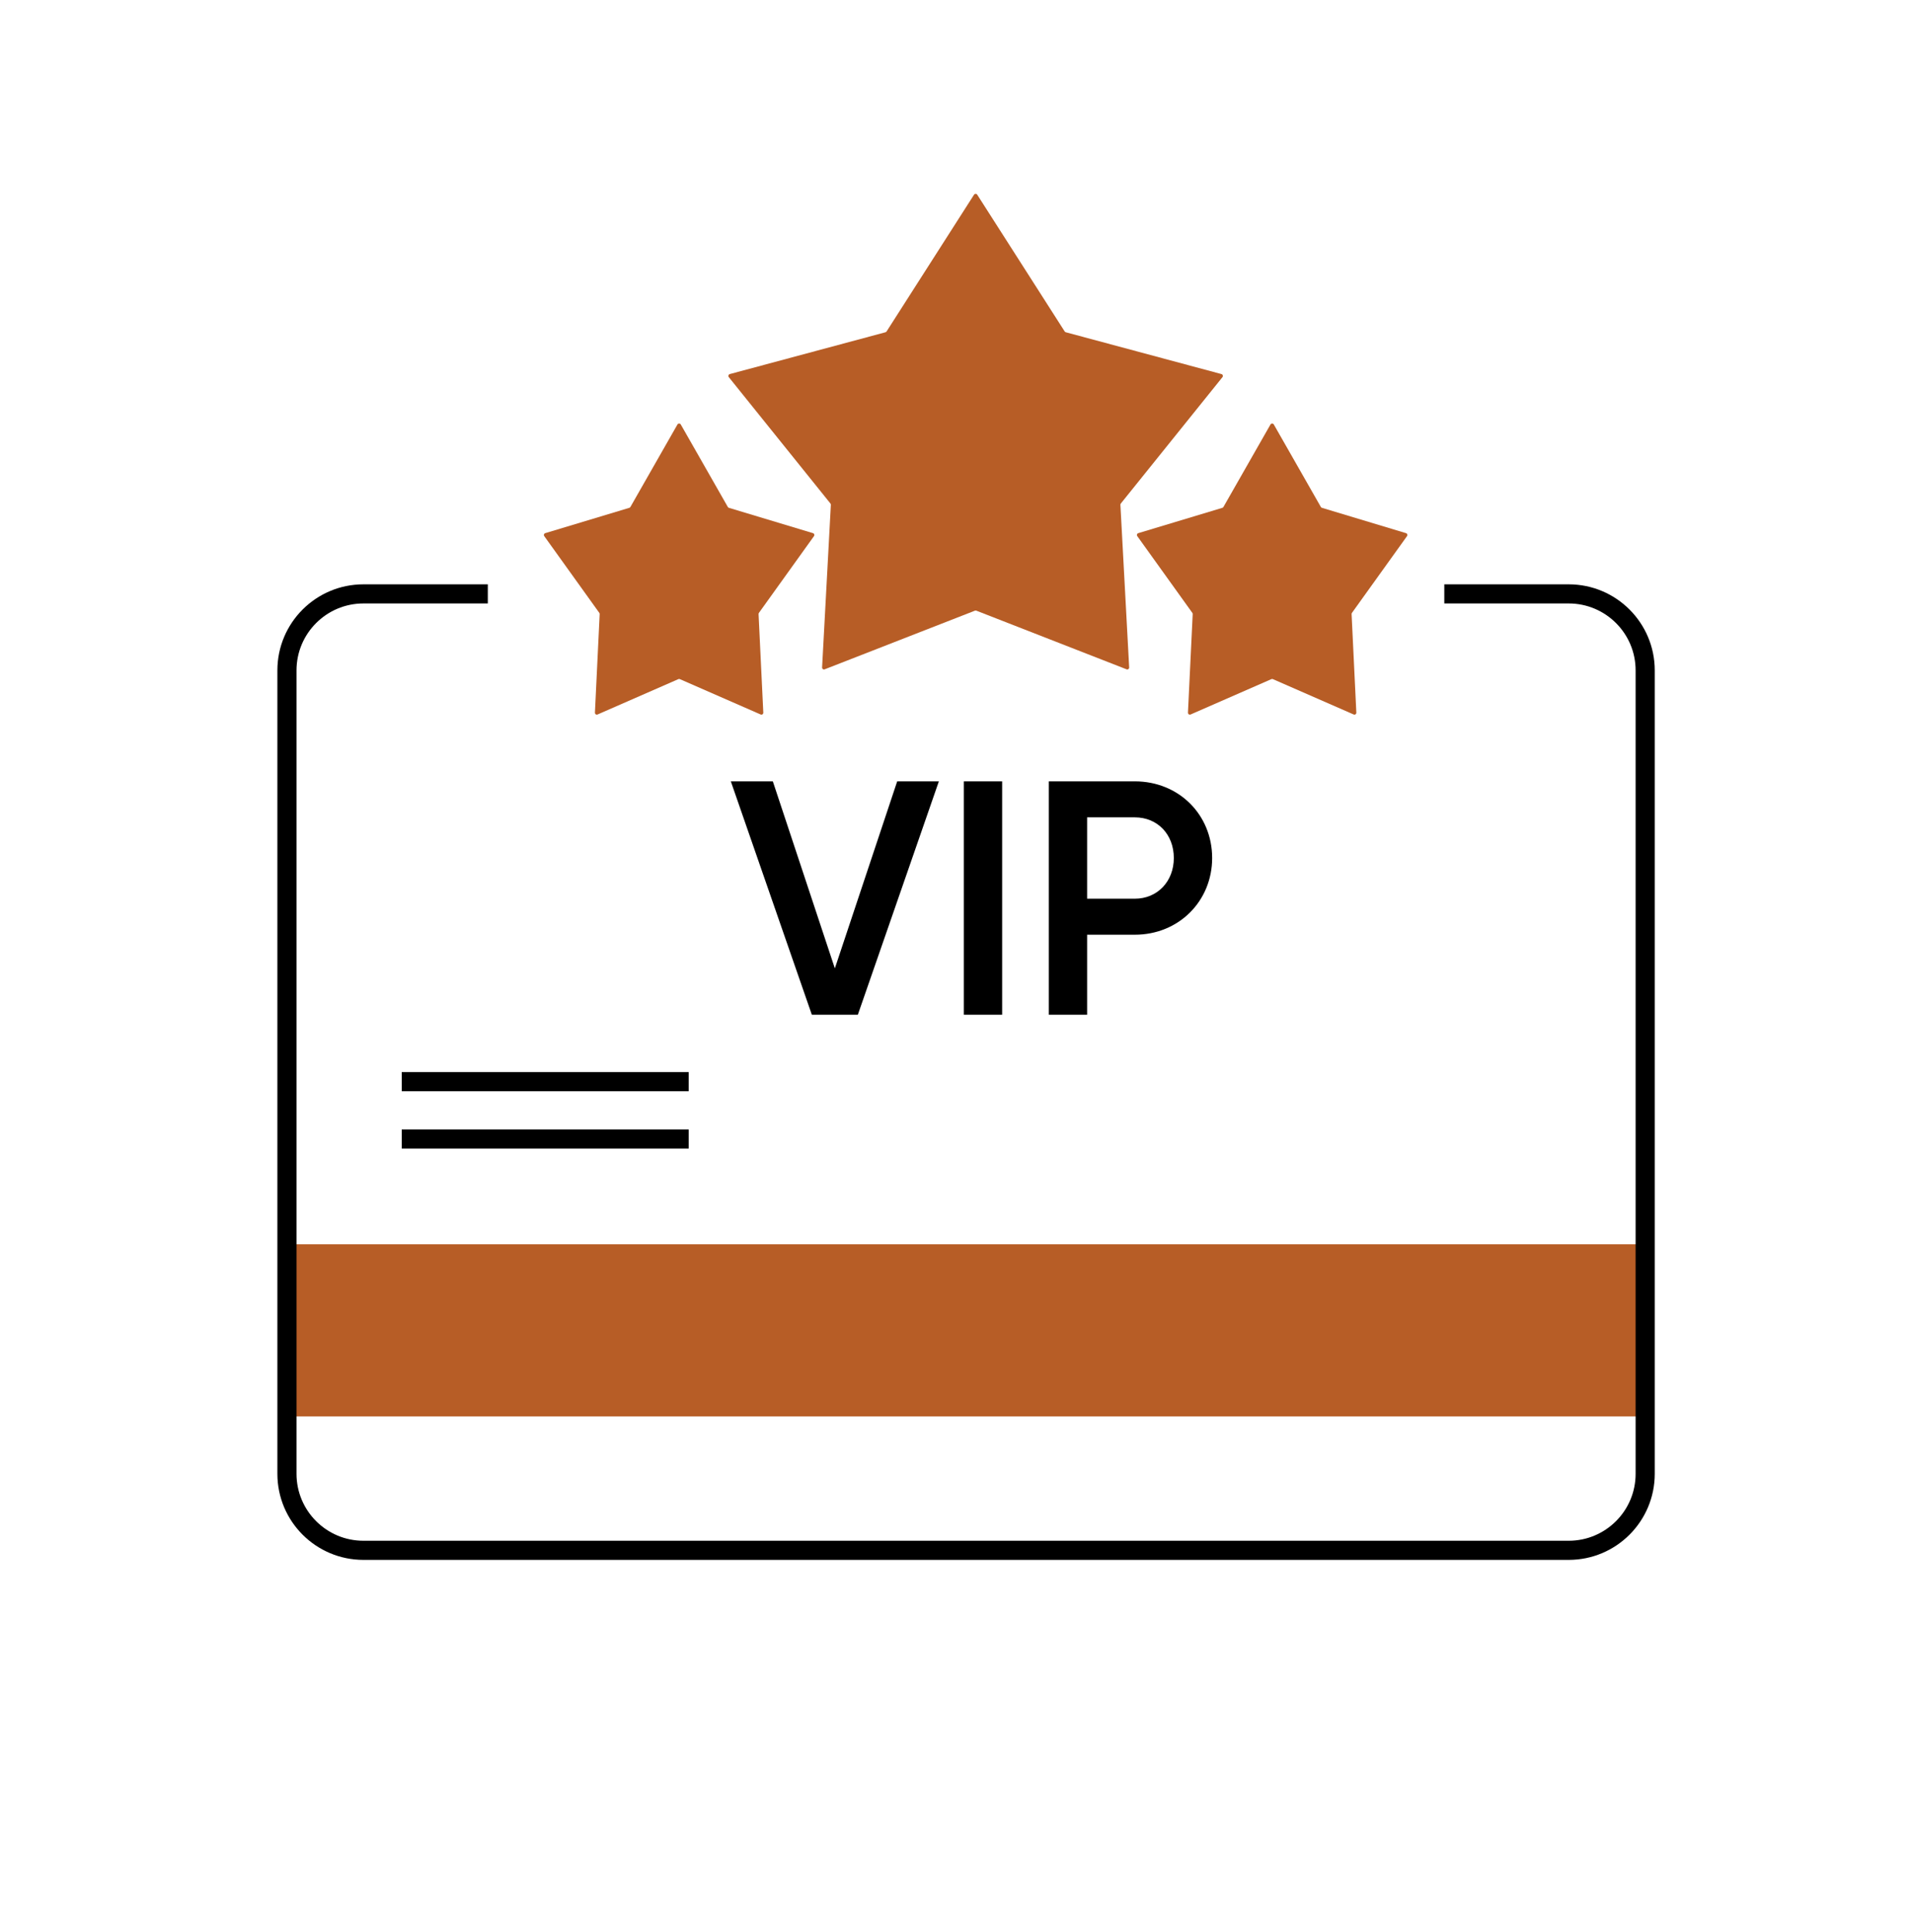
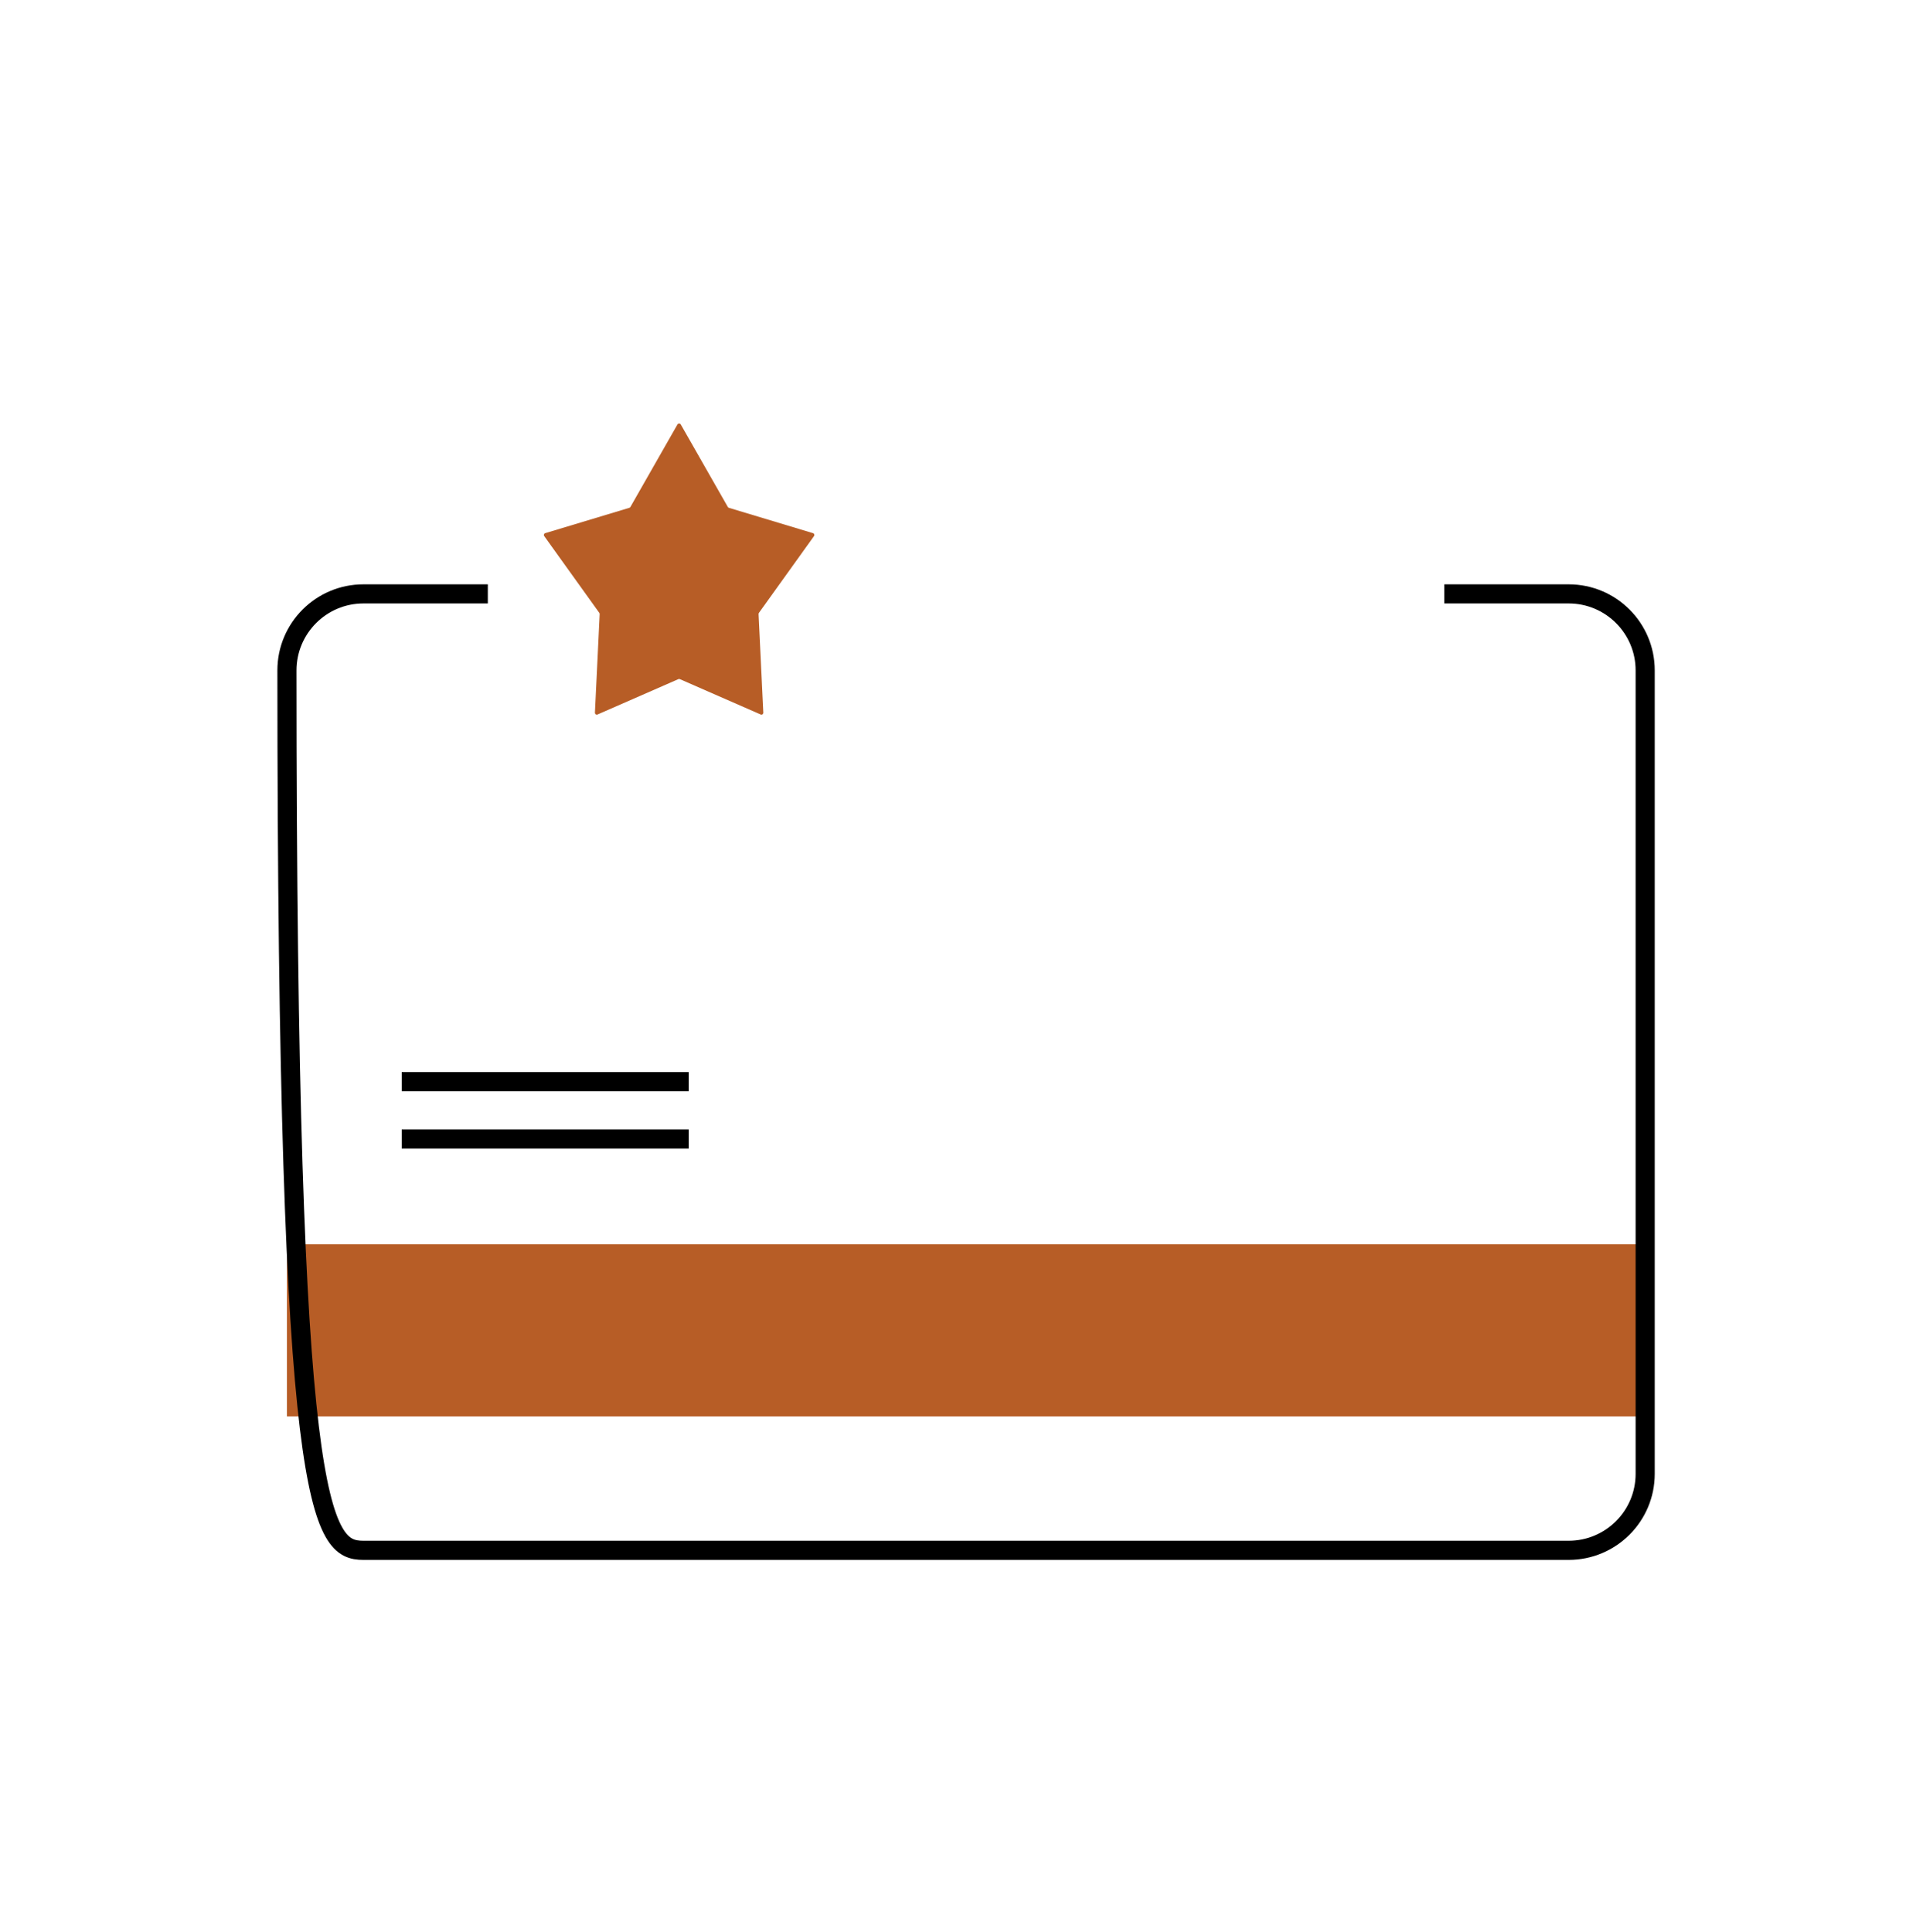
<svg xmlns="http://www.w3.org/2000/svg" width="100" height="101" viewBox="0 0 100 101" fill="none">
  <rect x="15" y="65.047" width="71" height="9" fill="#B75D26" />
-   <path d="M25.5 31.047H19C16.791 31.047 15 32.838 15 35.047V77.047C15 79.256 16.791 81.047 19 81.047H82C84.209 81.047 86 79.256 86 77.047V35.047C86 32.838 84.209 31.047 82 31.047H75.5" stroke="black" />
+   <path d="M25.5 31.047H19C16.791 31.047 15 32.838 15 35.047C15 79.256 16.791 81.047 19 81.047H82C84.209 81.047 86 79.256 86 77.047V35.047C86 32.838 84.209 31.047 82 31.047H75.5" stroke="black" />
  <line x1="21" y1="56.547" x2="36" y2="56.547" stroke="black" />
  <line x1="21" y1="59.547" x2="36" y2="59.547" stroke="black" />
-   <path d="M42.438 53.047L38.203 40.847H40.399L43.641 50.624L46.9 40.847H49.078L44.843 53.047H42.438ZM50.382 40.847H52.386V53.047H50.382V40.847ZM59.321 40.847C61.621 40.847 63.364 42.59 63.364 44.855C63.364 47.104 61.621 48.864 59.321 48.864H56.828V53.047H54.824V40.847H59.321ZM59.321 46.982C60.506 46.982 61.36 46.075 61.36 44.855C61.36 43.618 60.506 42.729 59.321 42.729H56.828V46.982H59.321Z" fill="black" />
-   <path d="M50.916 10.179C50.955 10.117 51.045 10.117 51.084 10.179L55.655 17.327C55.669 17.348 55.689 17.363 55.714 17.37L63.852 19.556C63.922 19.575 63.949 19.659 63.904 19.715L58.59 26.322C58.575 26.341 58.567 26.366 58.568 26.39L59.026 34.892C59.03 34.965 58.958 35.017 58.89 34.99L51.036 31.924C51.013 31.915 50.987 31.915 50.964 31.924L43.11 34.99C43.042 35.017 42.97 34.965 42.974 34.892L43.432 26.39C43.433 26.366 43.425 26.341 43.41 26.322L38.096 19.715C38.051 19.659 38.078 19.575 38.148 19.556L46.286 17.37C46.311 17.363 46.331 17.348 46.345 17.327L50.916 10.179Z" fill="#B75D26" />
-   <path d="M66.413 22.191C66.451 22.124 66.549 22.124 66.587 22.191L69.046 26.502C69.059 26.524 69.079 26.541 69.104 26.548L73.499 27.872C73.565 27.892 73.591 27.97 73.551 28.026L70.672 32.039C70.659 32.058 70.652 32.08 70.653 32.103L70.901 37.255C70.904 37.329 70.829 37.381 70.761 37.351L66.54 35.504C66.514 35.492 66.486 35.492 66.46 35.504L62.239 37.351C62.171 37.381 62.096 37.329 62.099 37.255L62.347 32.103C62.348 32.08 62.342 32.058 62.328 32.039L59.449 28.026C59.409 27.97 59.435 27.892 59.501 27.872L63.896 26.548C63.921 26.541 63.941 26.524 63.954 26.502L66.413 22.191Z" fill="#B75D26" />
  <path d="M35.413 22.191C35.452 22.124 35.548 22.124 35.587 22.191L38.046 26.502C38.059 26.524 38.079 26.541 38.104 26.548L42.499 27.872C42.565 27.892 42.591 27.97 42.551 28.026L39.672 32.039C39.658 32.058 39.652 32.08 39.653 32.103L39.901 37.255C39.904 37.329 39.829 37.381 39.761 37.351L35.54 35.504C35.514 35.492 35.486 35.492 35.46 35.504L31.239 37.351C31.171 37.381 31.096 37.329 31.099 37.255L31.347 32.103C31.348 32.08 31.341 32.058 31.328 32.039L28.449 28.026C28.409 27.97 28.435 27.892 28.501 27.872L32.896 26.548C32.921 26.541 32.941 26.524 32.954 26.502L35.413 22.191Z" fill="#B75D26" />
</svg>